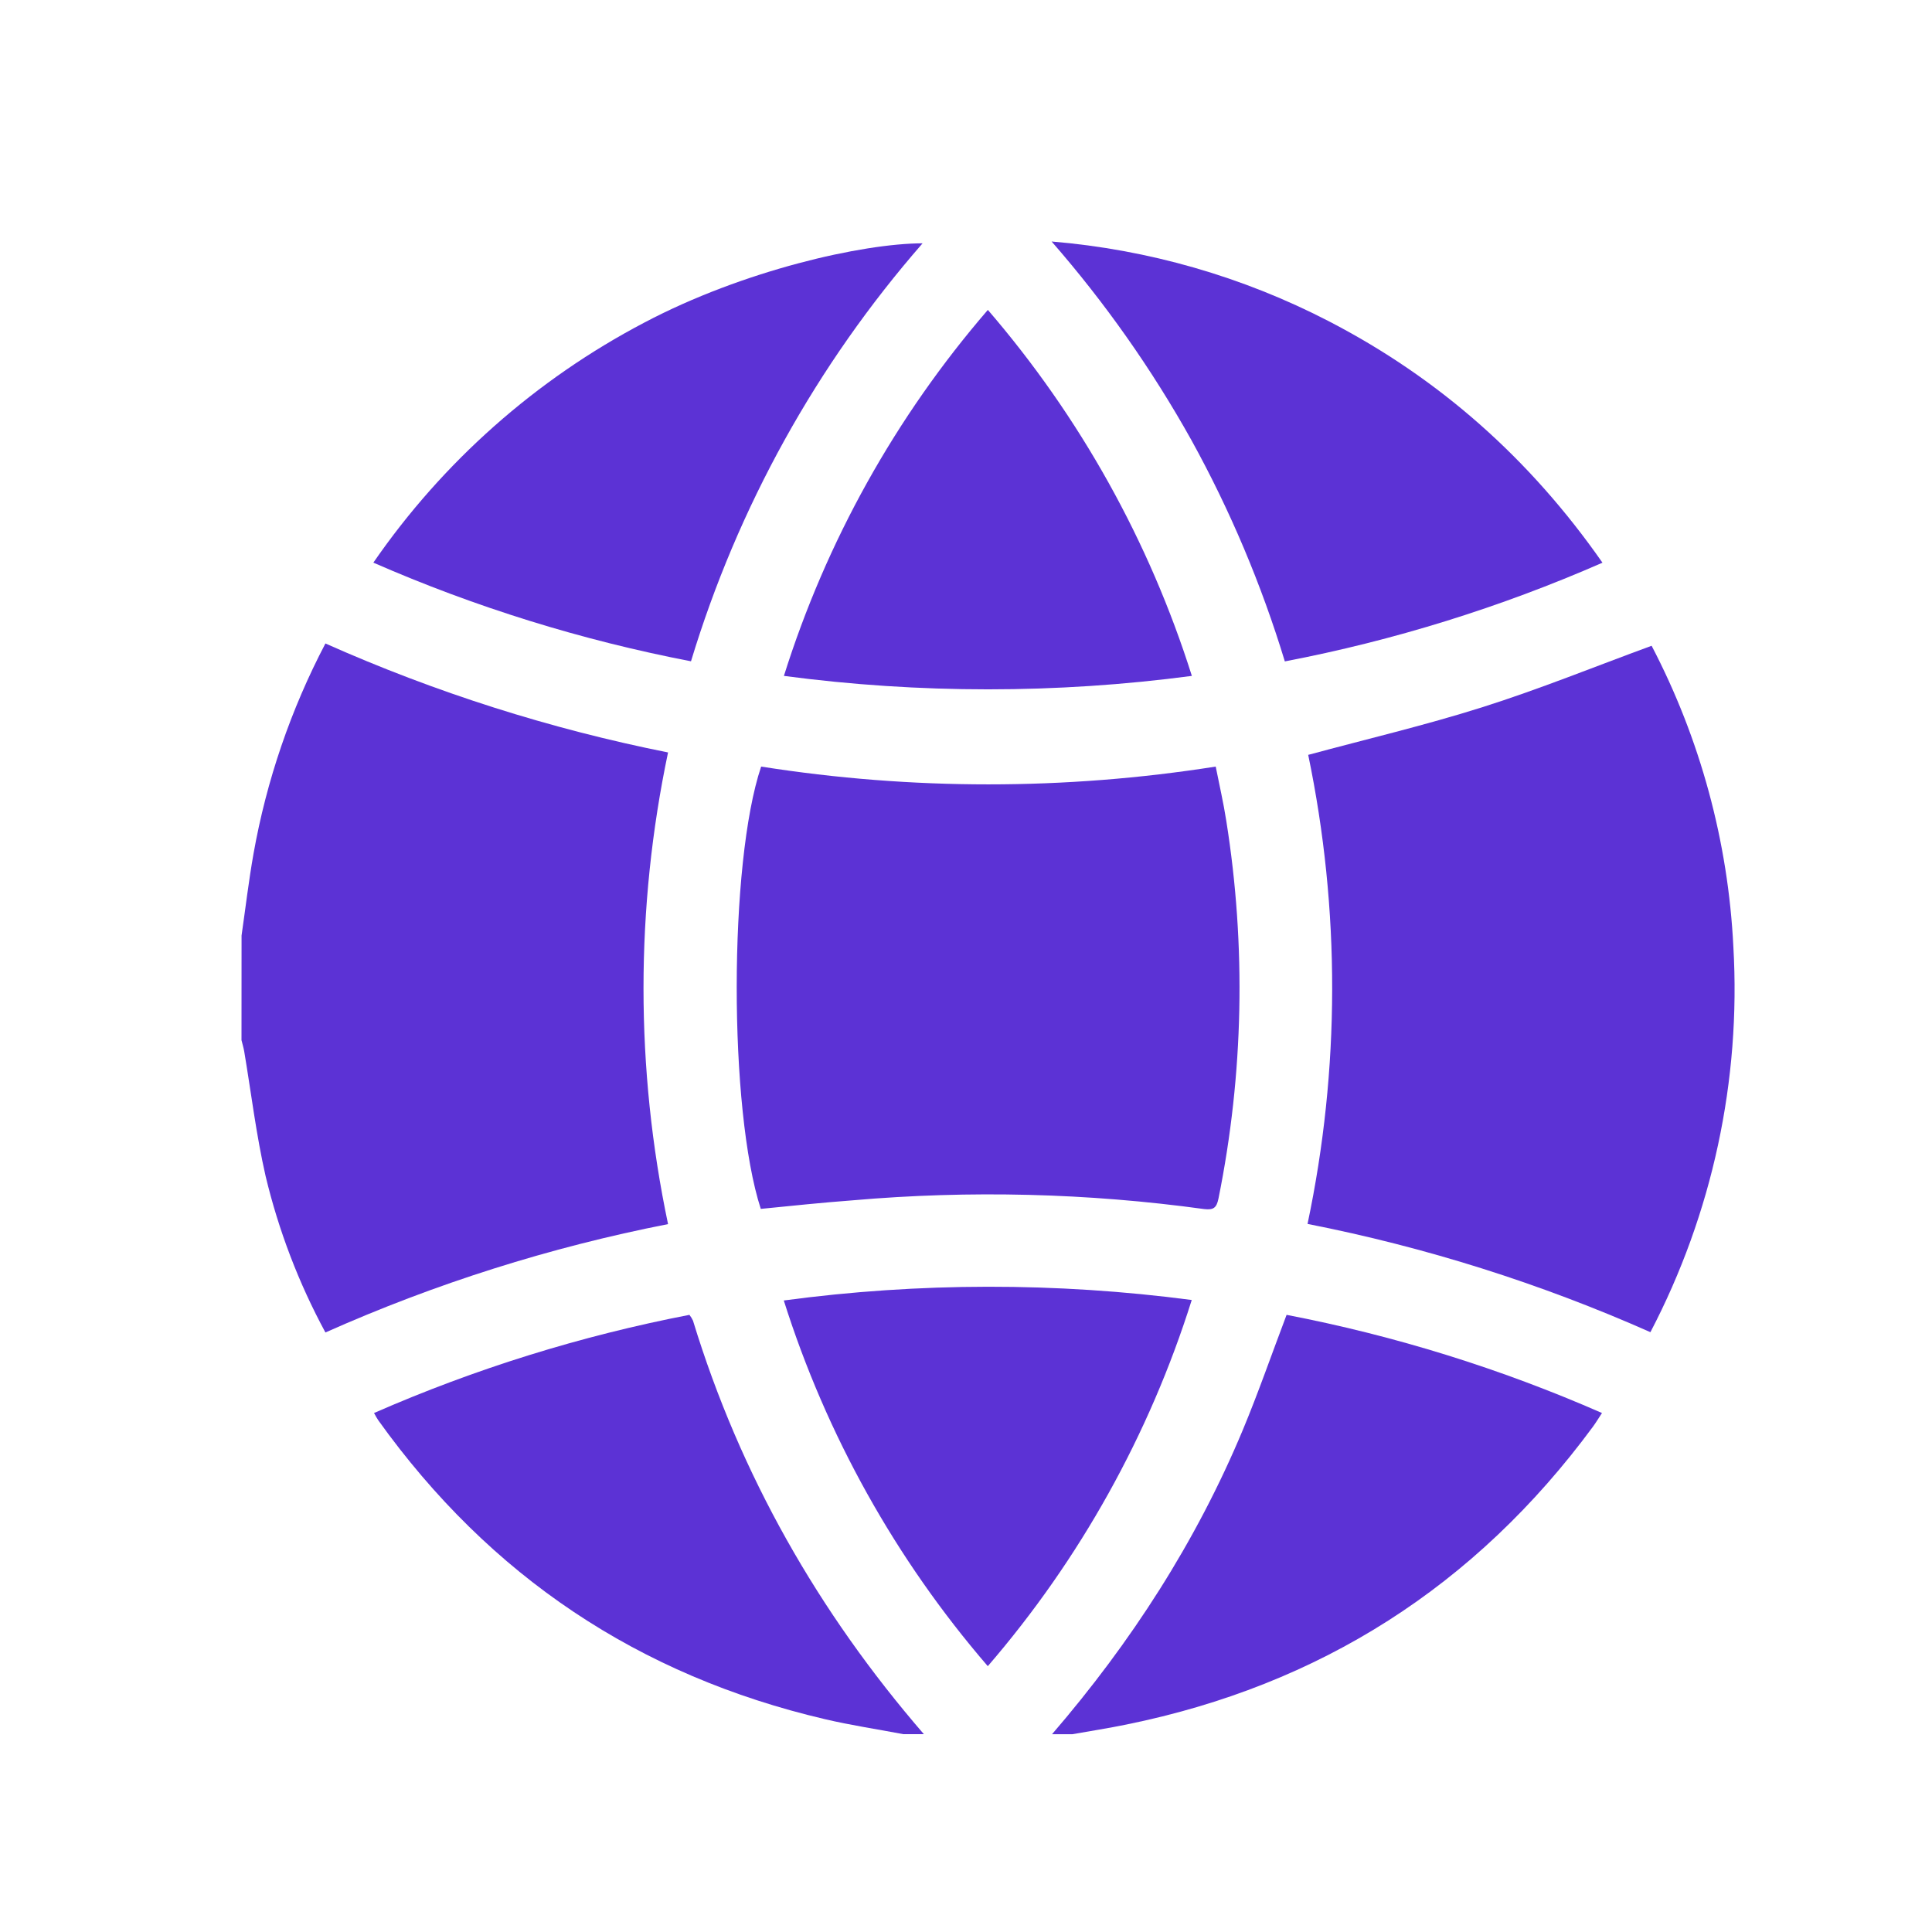
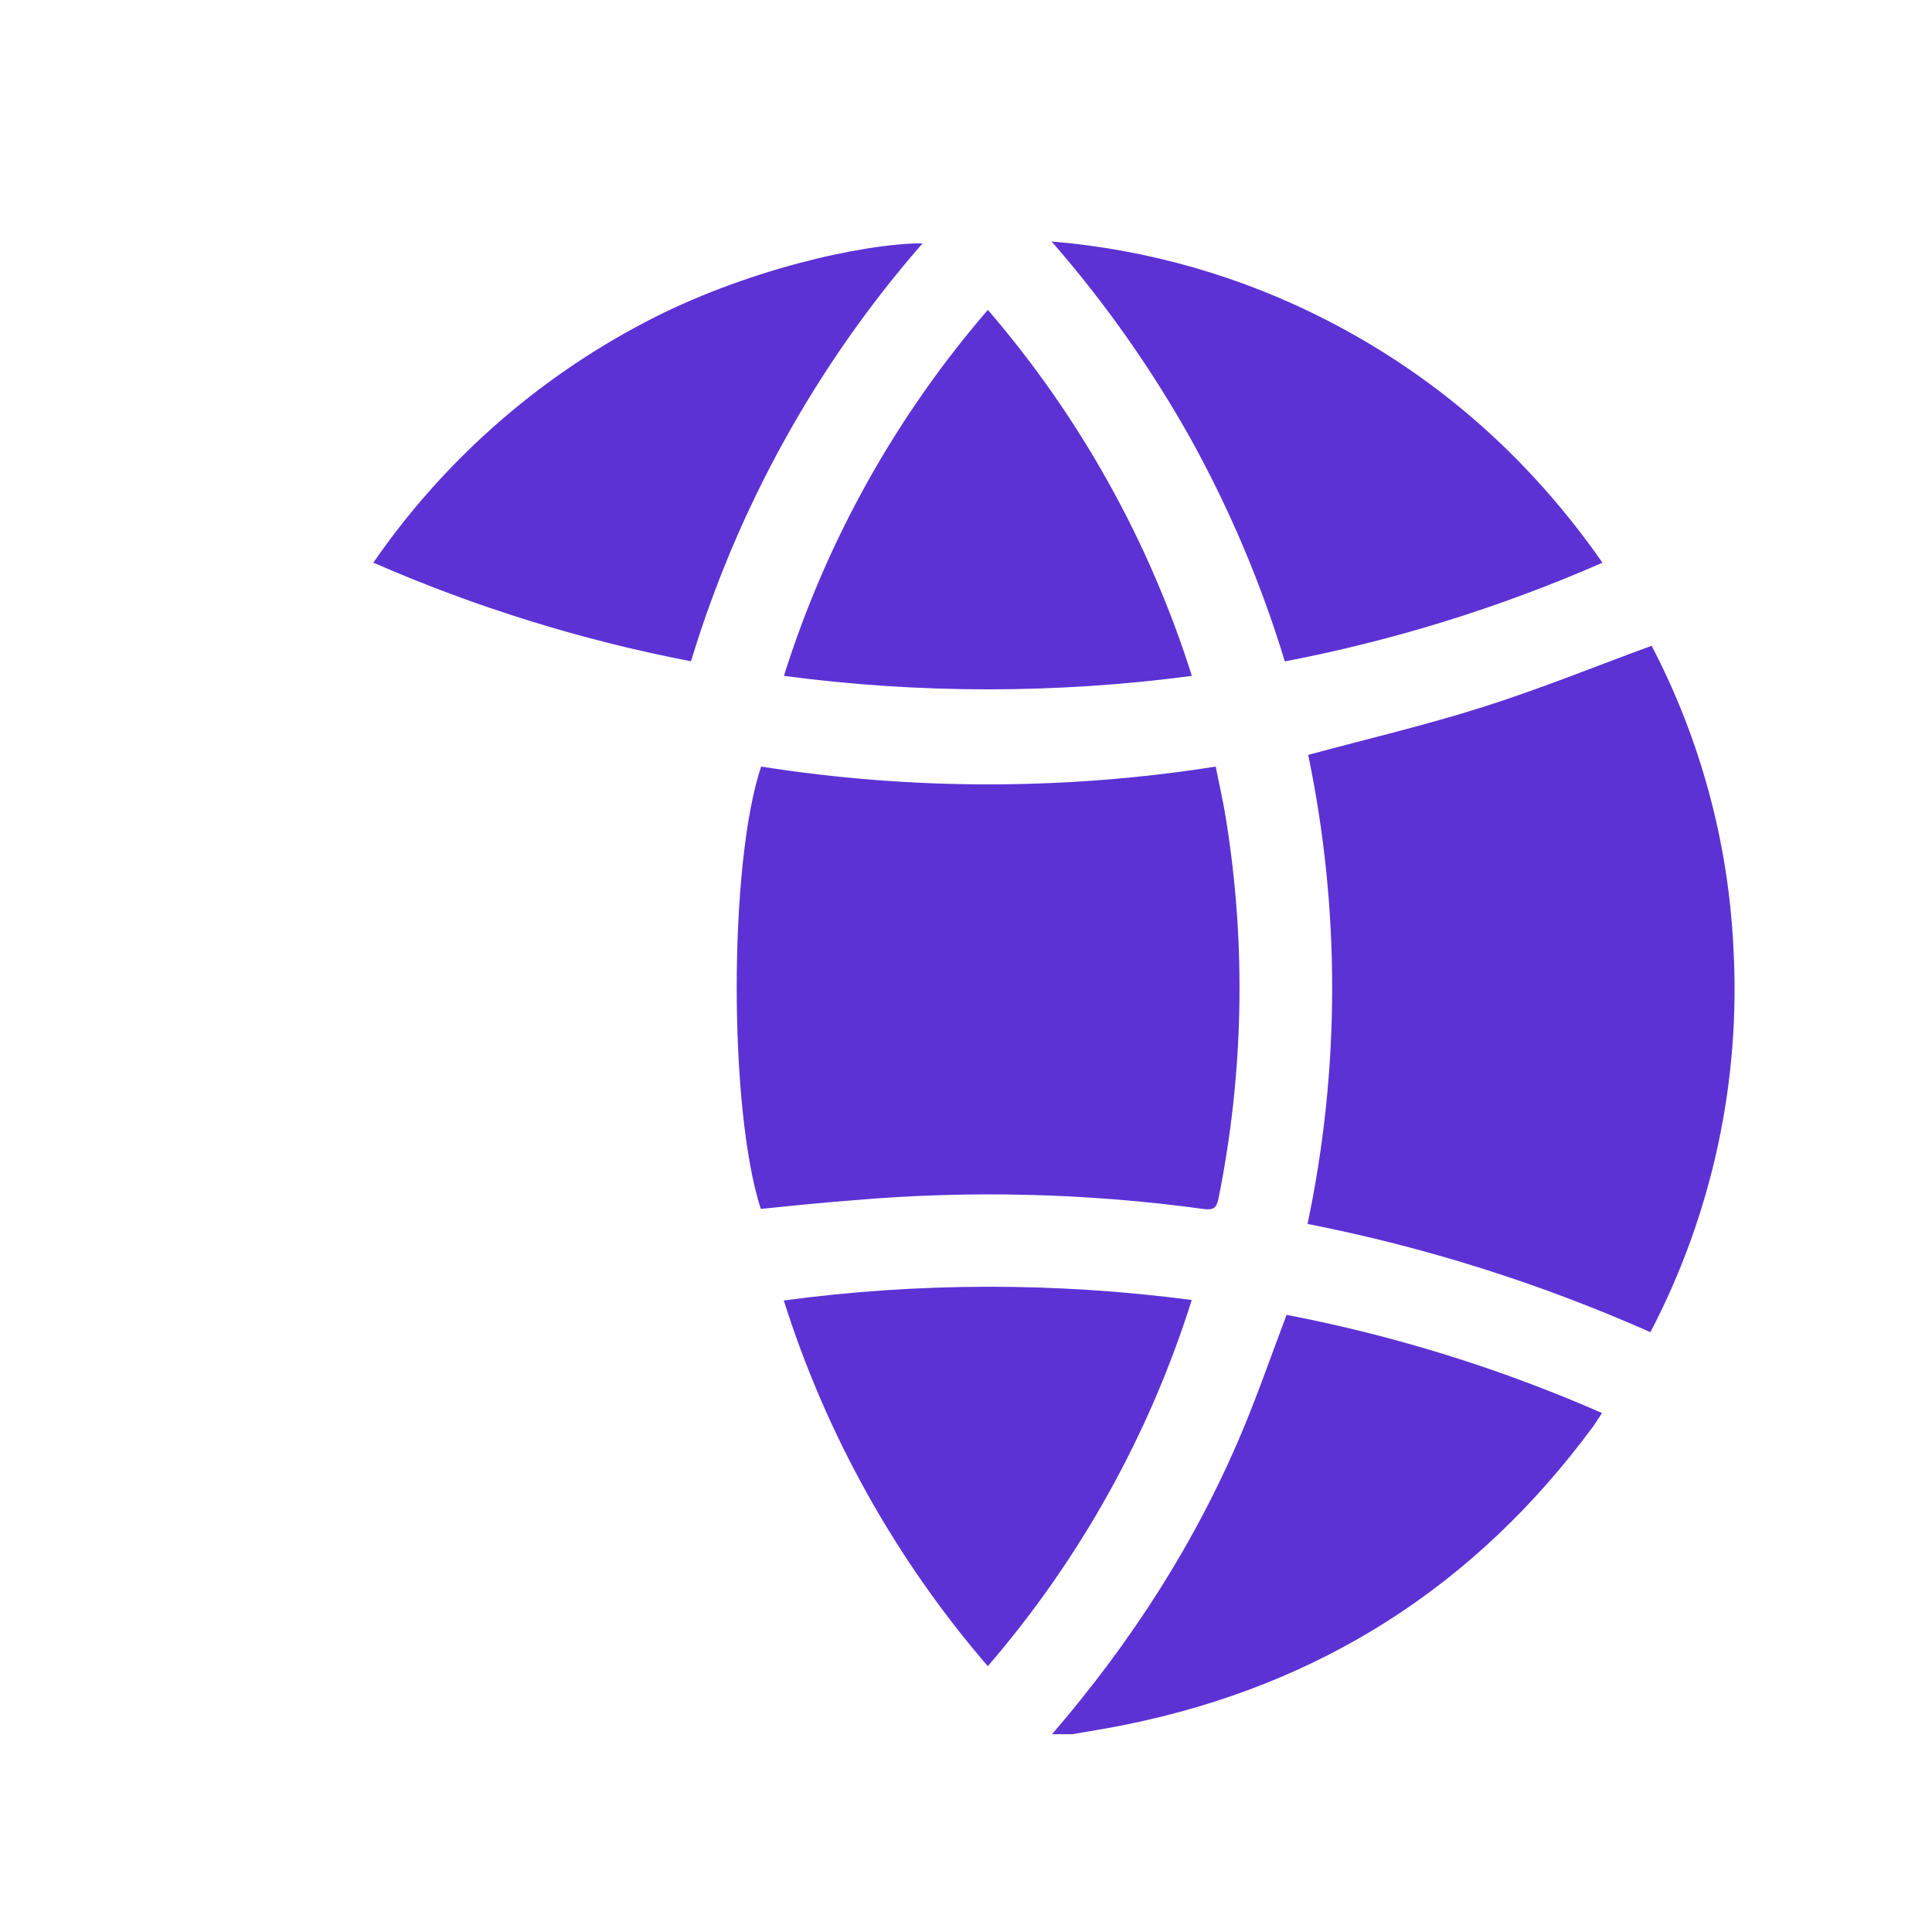
<svg xmlns="http://www.w3.org/2000/svg" width="32" height="32" viewBox="0 0 32 32" fill="none">
-   <path d="M4.001 15.495C4.066 15.043 4.119 14.592 4.199 14.14C4.415 12.925 4.817 11.751 5.39 10.658C7.209 11.468 9.112 12.073 11.065 12.463C10.523 15.039 10.523 17.699 11.065 20.275C9.112 20.658 7.208 21.26 5.39 22.07C4.948 21.253 4.615 20.382 4.399 19.479C4.244 18.8 4.161 18.105 4.045 17.415C4.034 17.351 4.015 17.291 4 17.229L4.001 15.495Z" fill="#5C32D5" />
  <path d="M17.425 28.724C18.734 27.204 19.811 25.538 20.585 23.684C20.843 23.065 21.063 22.429 21.31 21.778C23.106 22.124 24.858 22.669 26.534 23.404C26.476 23.492 26.433 23.564 26.383 23.632C24.44 26.268 21.864 27.912 18.655 28.564C18.359 28.625 18.06 28.671 17.762 28.724H17.425Z" fill="#5C32D5" />
-   <path d="M14.961 28.723C14.53 28.641 14.095 28.576 13.668 28.476C10.58 27.755 8.113 26.105 6.266 23.525C6.244 23.494 6.227 23.461 6.195 23.404C7.871 22.67 9.623 22.125 11.419 21.778C11.443 21.808 11.462 21.84 11.478 21.874C12.26 24.432 13.556 26.703 15.302 28.723H14.961Z" fill="#5C32D5" />
  <path d="M21.657 20.272C22.197 17.711 22.201 15.066 21.668 12.503C22.638 12.241 23.602 12.014 24.548 11.715C25.494 11.416 26.402 11.046 27.356 10.696C28.162 12.24 28.624 13.941 28.71 15.681C28.837 17.894 28.362 20.101 27.336 22.065C25.516 21.258 23.611 20.656 21.657 20.272Z" fill="#5C32D5" />
  <path d="M12.601 20.023C12.068 18.382 12.069 14.292 12.607 12.697C15.101 13.09 17.641 13.09 20.136 12.697C20.197 13.005 20.265 13.298 20.311 13.595C20.642 15.671 20.598 17.79 20.182 19.851C20.15 20.006 20.1 20.044 19.945 20.026C18.017 19.761 16.064 19.712 14.125 19.881C13.62 19.919 13.118 19.971 12.601 20.023Z" fill="#5C32D5" />
  <path d="M26.542 9.32C24.854 10.059 23.09 10.608 21.281 10.955C20.894 9.683 20.376 8.454 19.733 7.289C19.078 6.115 18.302 5.013 17.418 4C19.021 4.133 20.582 4.582 22.01 5.321C23.841 6.269 25.34 7.598 26.542 9.32Z" fill="#5C32D5" />
  <path d="M6.184 9.319C7.336 7.649 8.876 6.285 10.672 5.343C12.31 4.478 14.284 4.032 15.281 4.03C13.526 6.04 12.219 8.4 11.445 10.953C9.636 10.605 7.871 10.057 6.184 9.319Z" fill="#5C32D5" />
  <path d="M19.741 11.195C17.499 11.492 15.227 11.492 12.984 11.195C13.685 8.965 14.835 6.902 16.362 5.133C17.888 6.904 19.037 8.966 19.741 11.195Z" fill="#5C32D5" />
  <path d="M16.361 27.597C14.836 25.828 13.686 23.767 12.982 21.54C15.225 21.239 17.497 21.237 19.739 21.532C19.037 23.762 17.888 25.826 16.361 27.597Z" fill="#5C32D5" />
</svg>